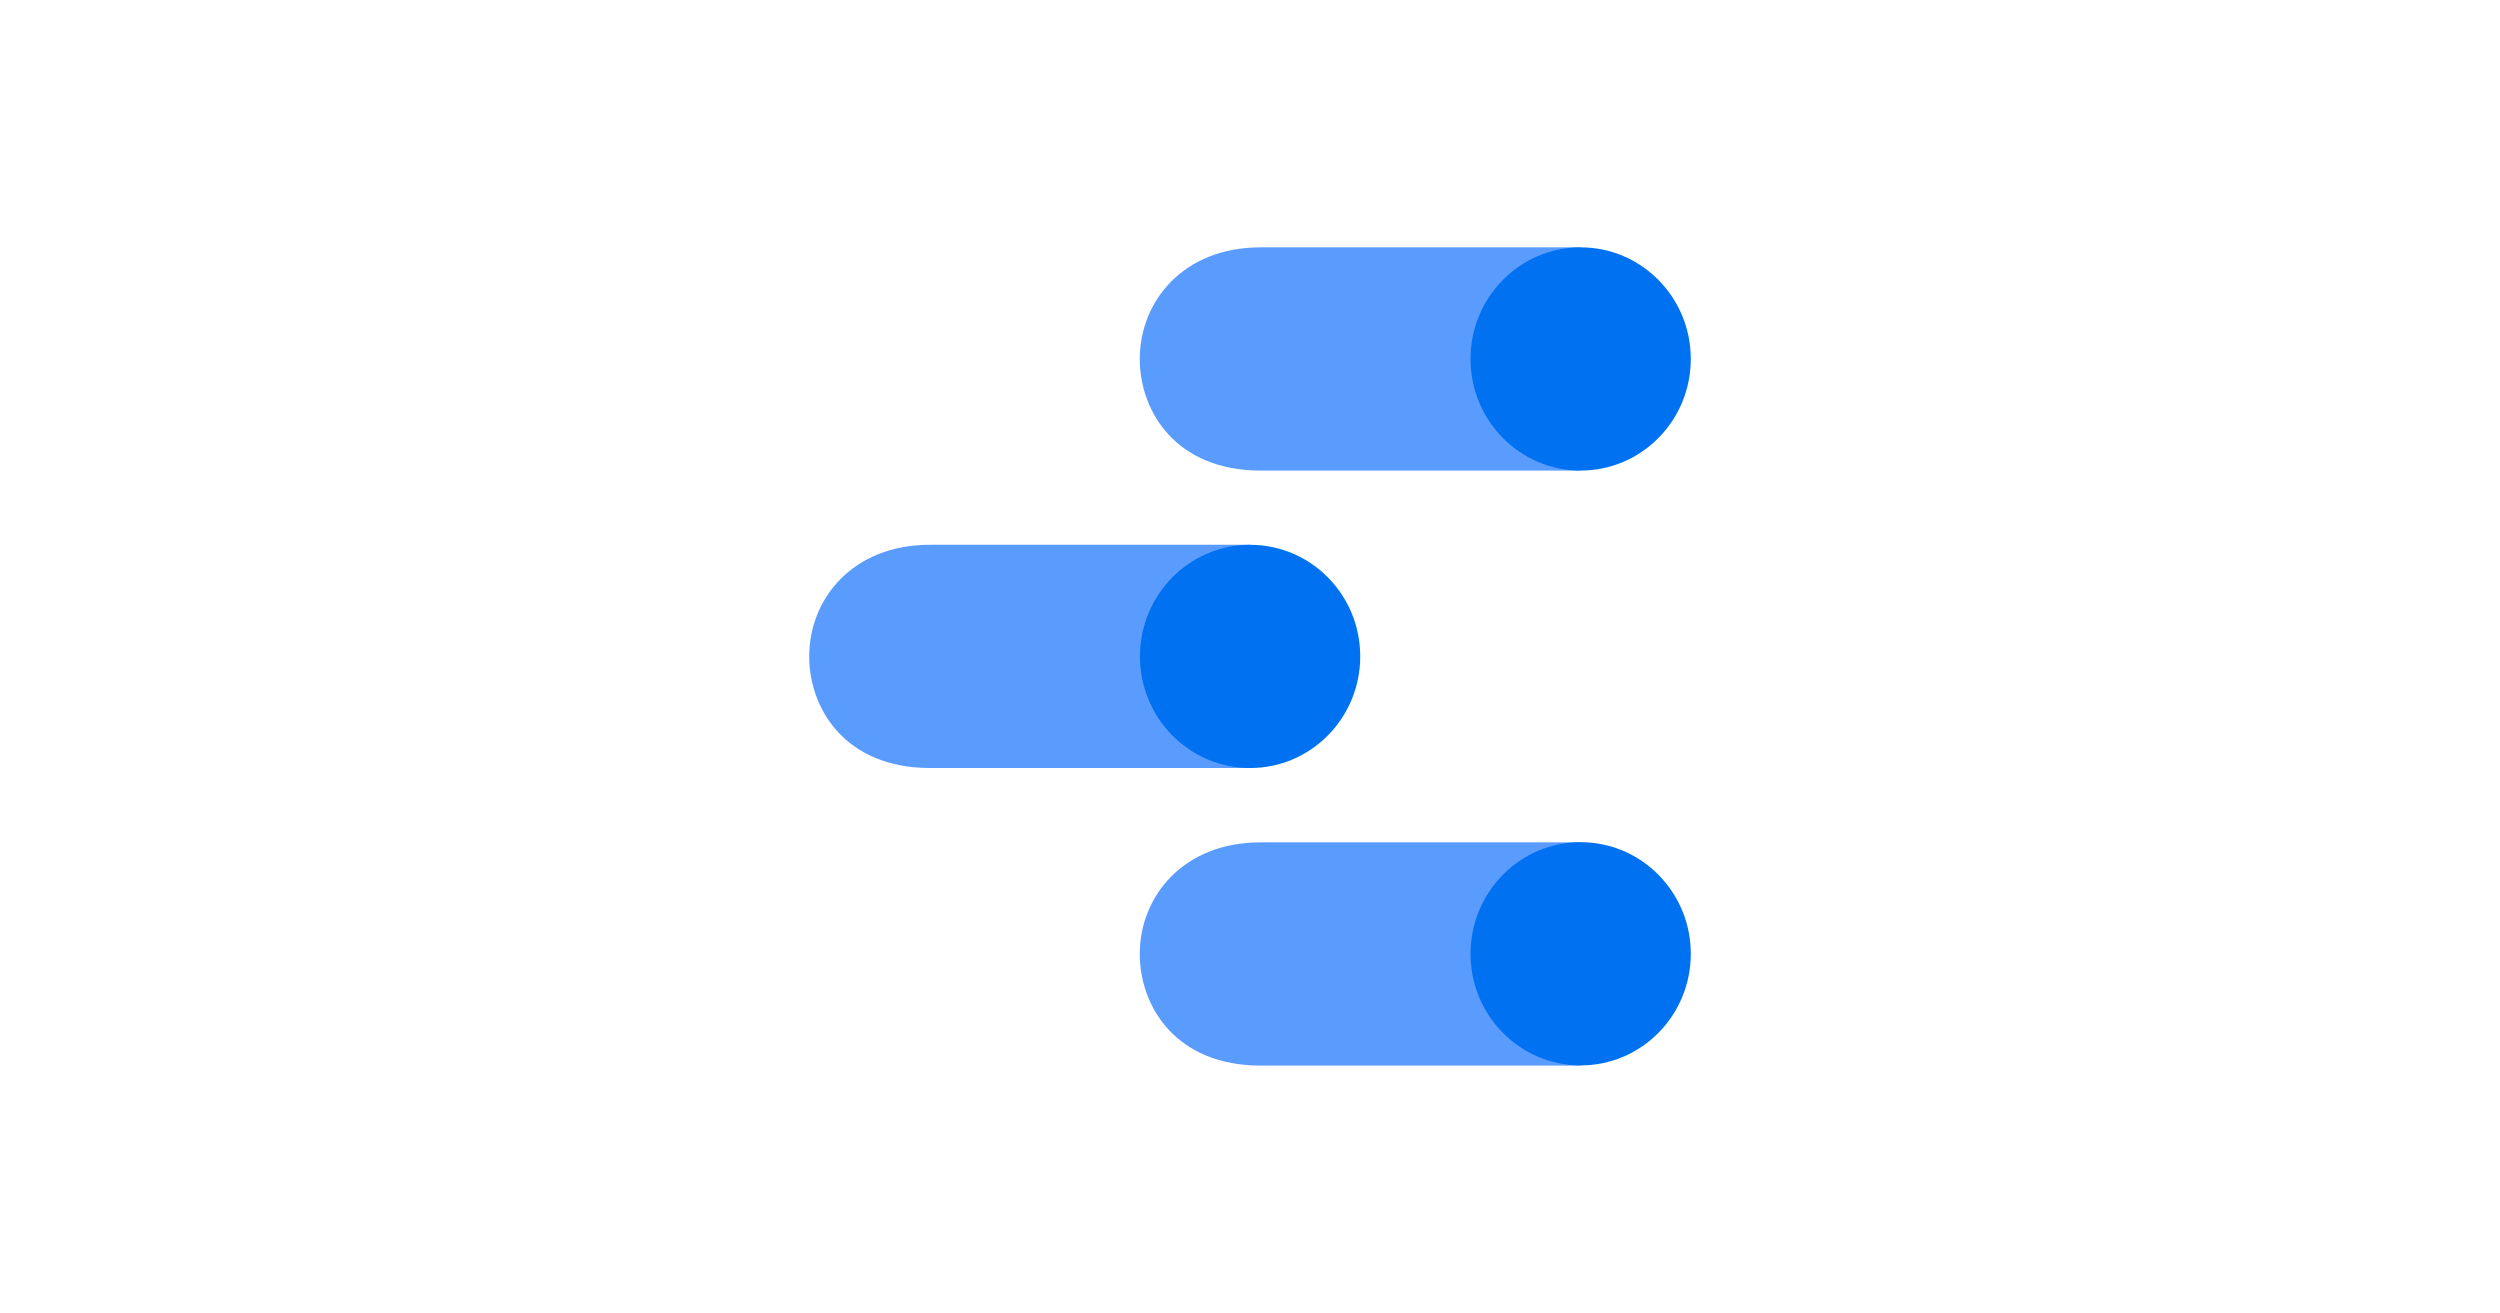
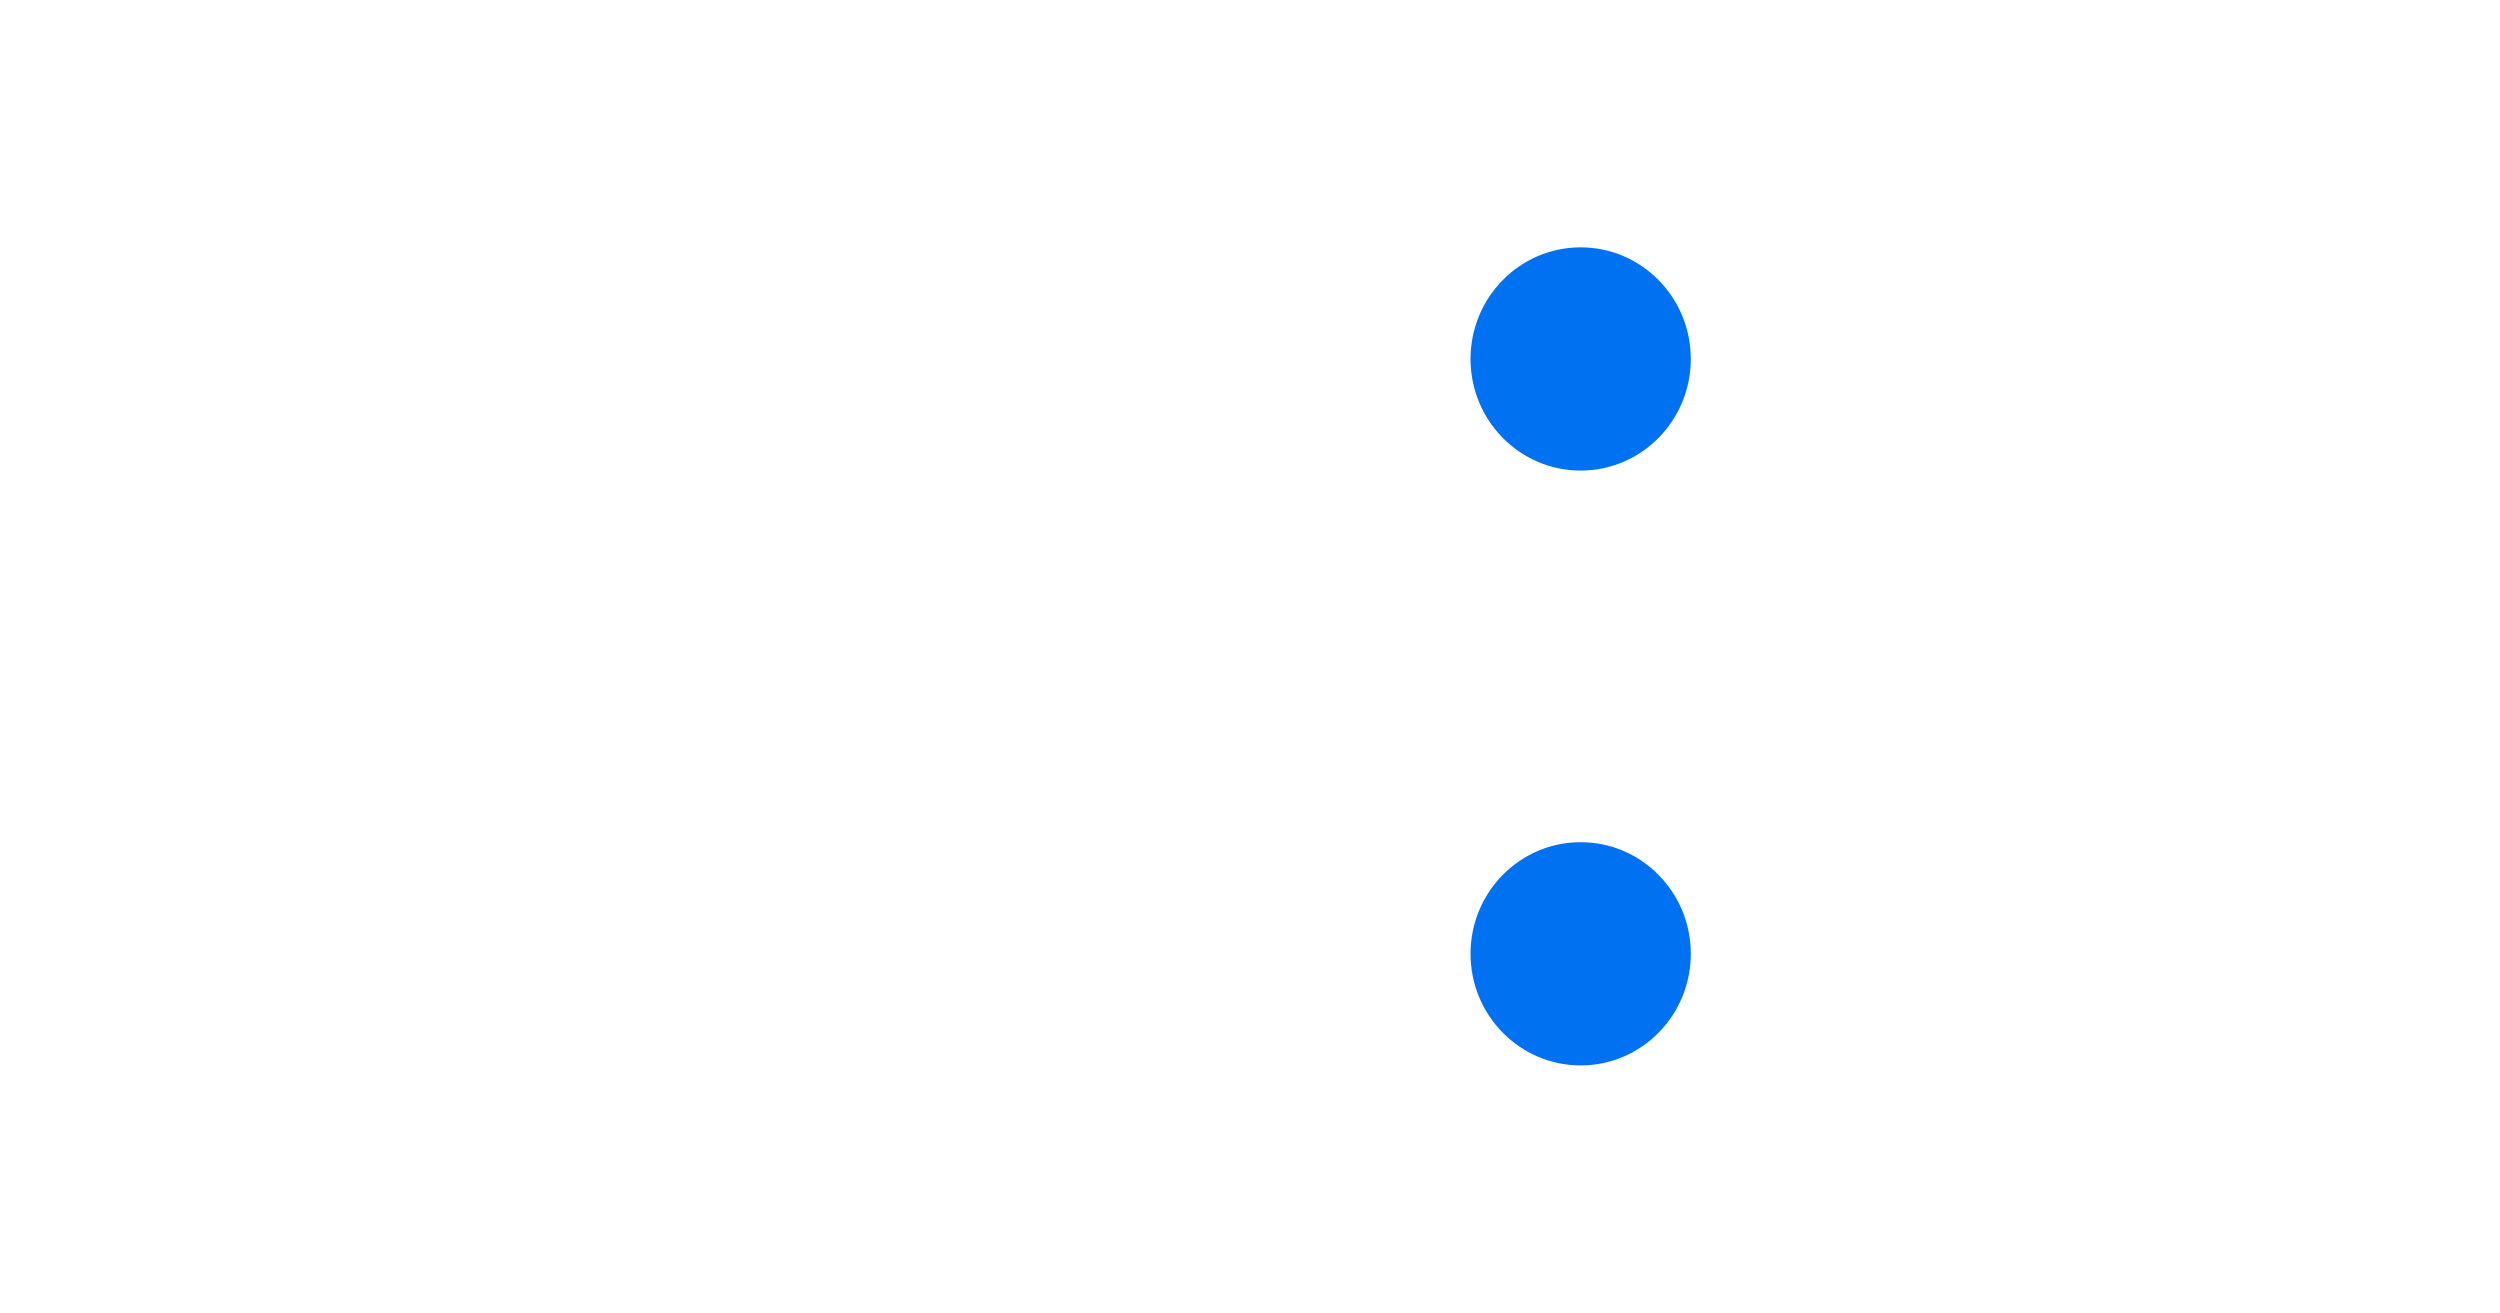
<svg xmlns="http://www.w3.org/2000/svg" width="139" height="73" viewBox="0 0 139 73" fill="none">
-   <path d="M87.885 46.835H70.086C65.783 46.835 63.371 49.842 63.371 53.041C63.371 55.993 65.416 59.247 70.086 59.247H87.885V46.835Z" fill="#5A9CFE" />
  <path d="M87.885 59.237C91.266 59.237 94.008 56.459 94.008 53.031C94.008 49.604 91.266 46.826 87.885 46.826C84.503 46.826 81.762 49.604 81.762 53.031C81.762 56.459 84.503 59.237 87.885 59.237Z" fill="#0071F0" />
-   <path d="M69.506 30.289H51.707C47.404 30.289 44.992 33.296 44.992 36.496C44.992 39.448 47.037 42.702 51.707 42.702H69.506V30.289Z" fill="#5A9CFE" />
-   <path d="M69.506 42.702C72.888 42.702 75.629 39.923 75.629 36.496C75.629 33.069 72.888 30.291 69.506 30.291C66.124 30.291 63.383 33.069 63.383 36.496C63.383 39.923 66.124 42.702 69.506 42.702Z" fill="#0071F0" />
-   <path d="M87.885 13.753H70.086C65.783 13.753 63.371 16.76 63.371 19.959C63.371 22.911 65.416 26.164 70.086 26.164H87.885V13.753Z" fill="#5A9CFE" />
  <path d="M87.885 26.164C91.266 26.164 94.008 23.386 94.008 19.959C94.008 16.531 91.266 13.753 87.885 13.753C84.503 13.753 81.762 16.531 81.762 19.959C81.762 23.386 84.503 26.164 87.885 26.164Z" fill="#0071F0" />
</svg>